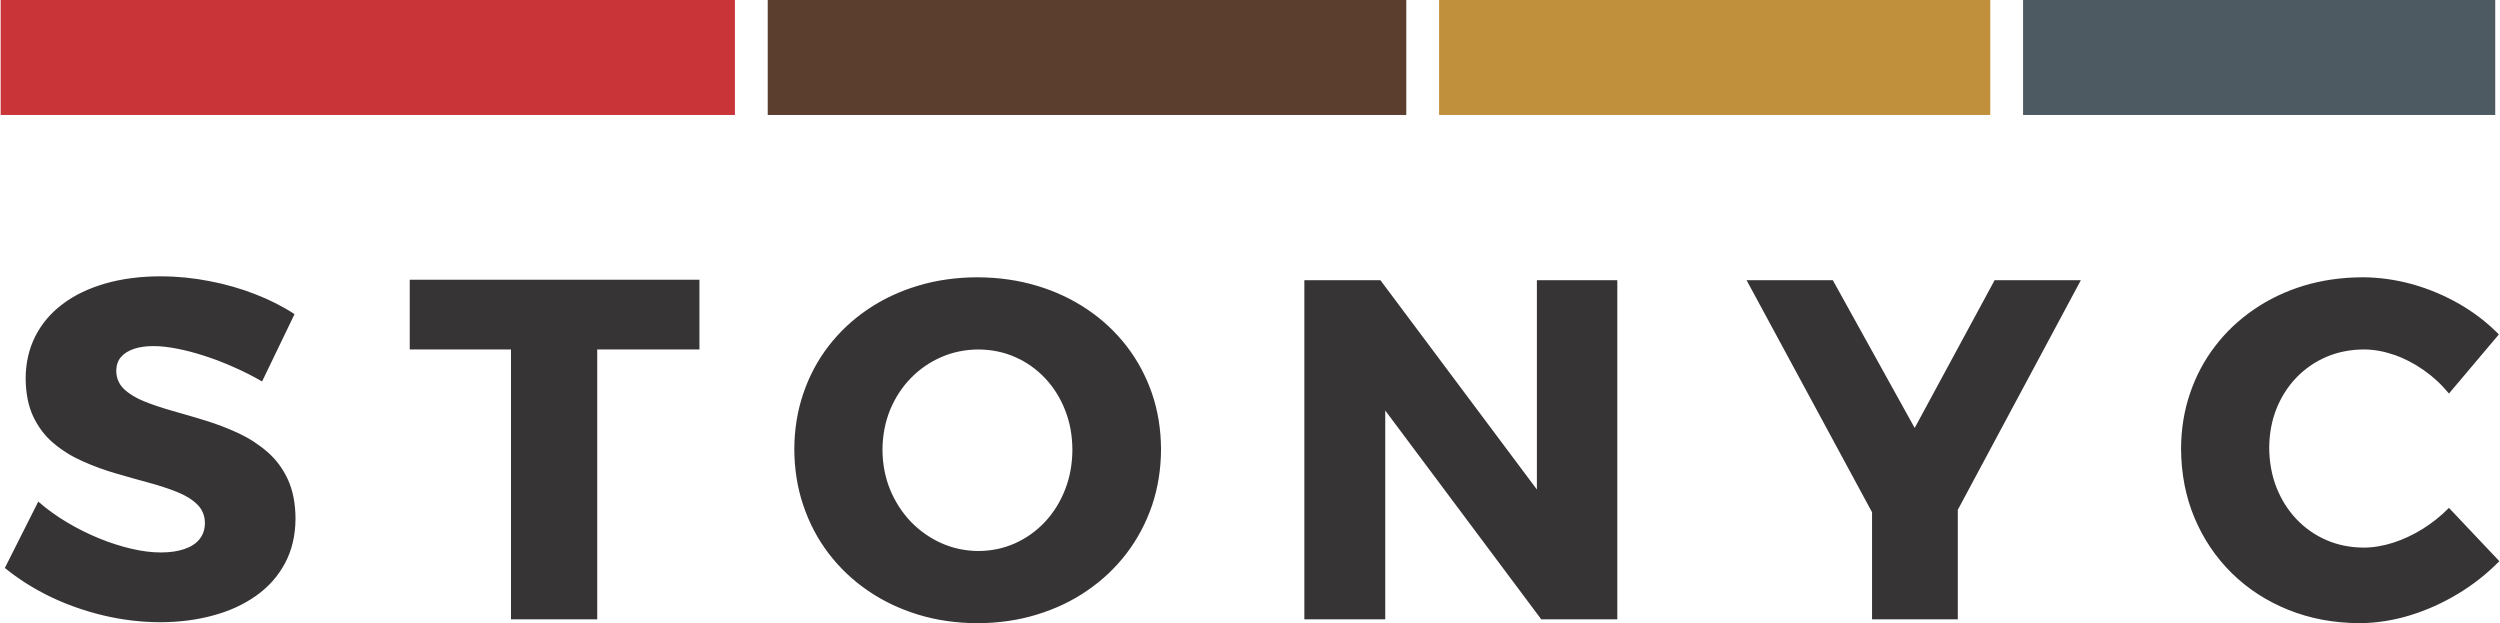
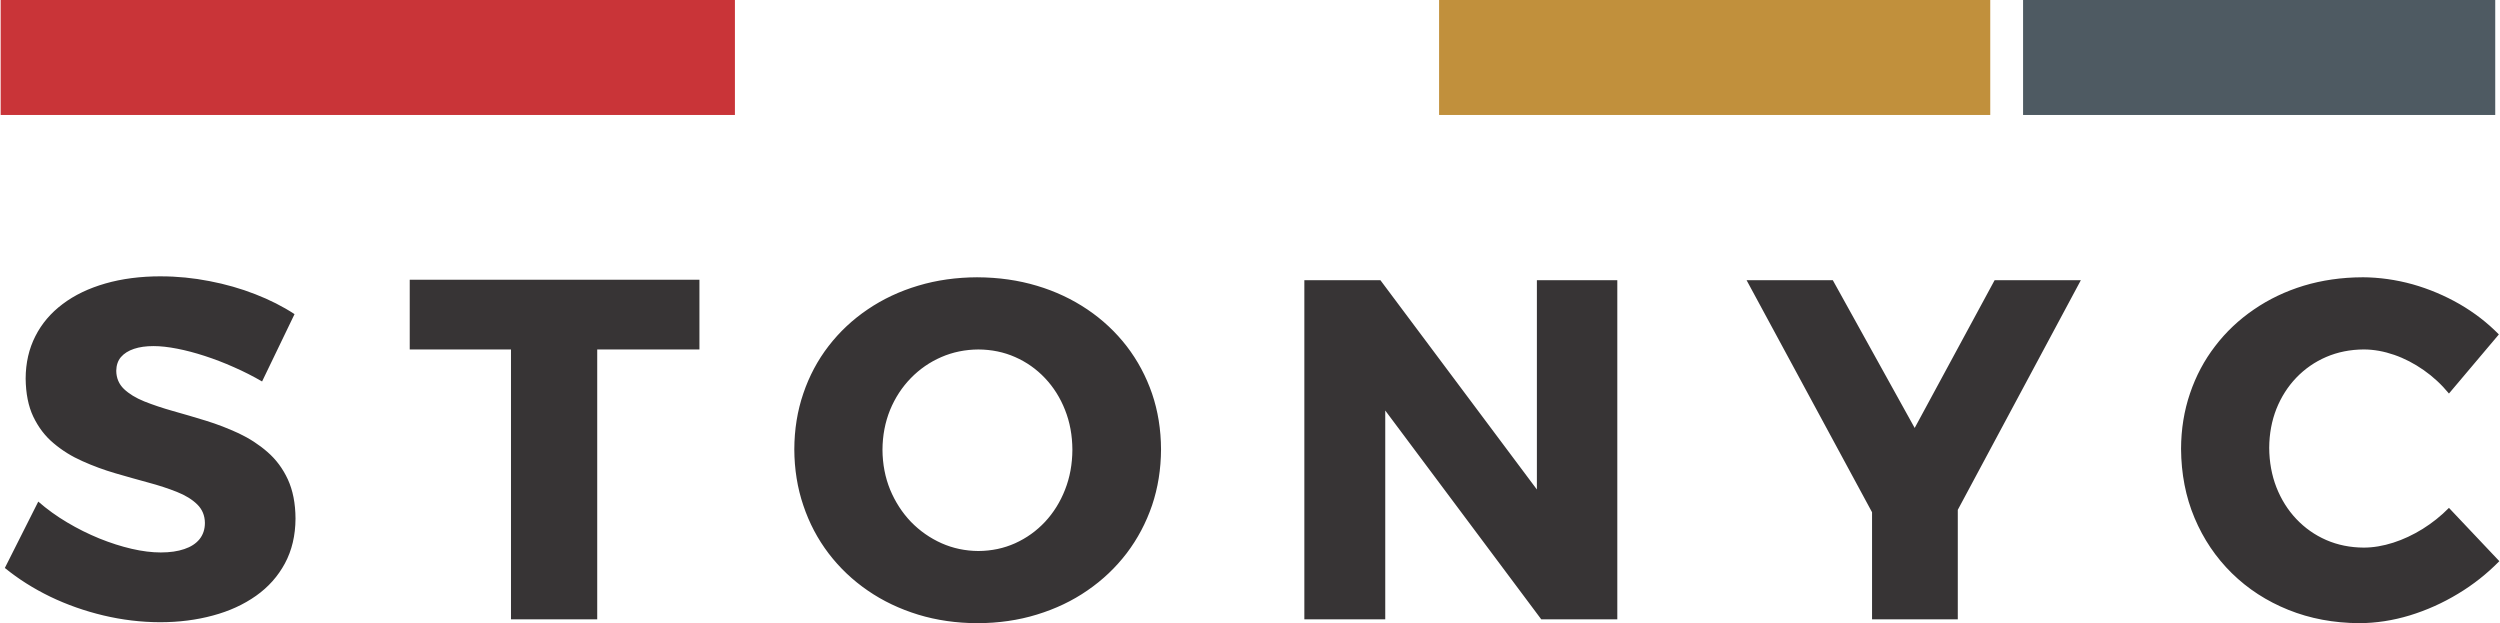
<svg xmlns="http://www.w3.org/2000/svg" xml:space="preserve" width="2.756in" height="0.687in" version="1.1" style="shape-rendering:geometricPrecision; text-rendering:geometricPrecision; image-rendering:optimizeQuality; fill-rule:evenodd; clip-rule:evenodd" viewBox="0 0 2755.49 687.24">
  <defs>
    <style type="text/css">
   
    .fil4 {fill:#C93438}
    .fil1 {fill:#4E5A62}
    .fil2 {fill:#C1903C}
    .fil3 {fill:#5C3E2F}
    .fil0 {fill:#373435;fill-rule:nonzero}
   
  </style>
  </defs>
  <g id="Layer_x0020_1">
    <g id="_823235488">
-       <path class="fil0" d="M176.59 304.72c-22.53,0 -42.91,2.67 -61.17,7.92 -18.25,5.26 -33.92,12.73 -47.01,22.62 -13.09,9.79 -23.15,21.64 -30.18,35.53 -7.03,13.8 -10.6,29.38 -10.68,46.65 0.18,16.47 2.94,30.54 8.46,42.12 5.61,11.66 13,21.46 22.44,29.29 9.35,7.92 19.95,14.51 31.7,19.68 11.66,5.26 23.77,9.71 36.24,13.36 12.46,3.65 24.58,7.03 36.33,10.24 11.66,3.11 22.26,6.59 31.61,10.33 9.44,3.74 16.92,8.37 22.44,13.8 5.52,5.43 8.37,12.2 8.46,20.39 0,7.12 -2.05,13.09 -5.96,17.99 -3.92,4.81 -9.53,8.46 -16.74,10.86 -7.21,2.49 -15.85,3.74 -25.91,3.74 -9.88,0 -20.57,-1.33 -32.14,-4.01 -11.57,-2.67 -23.5,-6.5 -35.61,-11.39 -12.2,-4.99 -24.04,-10.87 -35.53,-17.72 -11.57,-6.86 -22.17,-14.51 -31.87,-22.97l-36.87 73.19c14.96,12.2 31.61,22.71 50.13,31.7 18.52,8.9 38.02,15.76 58.59,20.66 20.57,4.9 41.32,7.39 62.23,7.48 21.02,0 40.52,-2.49 58.5,-7.39 18.08,-4.81 33.92,-12.11 47.55,-21.73 13.62,-9.62 24.22,-21.55 31.88,-35.79 7.66,-14.25 11.58,-30.72 11.67,-49.42 -0.09,-16.83 -2.94,-31.16 -8.46,-43.19 -5.52,-11.93 -13,-21.99 -22.44,-30.18 -9.35,-8.19 -19.95,-15.04 -31.61,-20.57 -11.75,-5.43 -23.87,-10.15 -36.33,-13.98 -12.47,-3.83 -24.58,-7.39 -36.33,-10.68 -11.66,-3.29 -22.26,-6.86 -31.61,-10.59 -9.44,-3.83 -16.83,-8.37 -22.44,-13.71 -5.52,-5.34 -8.37,-12.02 -8.46,-20.04 0.09,-6.05 1.78,-11.13 5.17,-15.14 3.47,-4.01 8.28,-7.03 14.42,-9.08 6.14,-2.05 13.27,-3.03 21.55,-3.03 7.66,0 16.38,0.98 26,2.85 9.62,1.87 19.77,4.54 30.46,8.02 10.68,3.47 21.37,7.57 32.14,12.38 10.77,4.72 21.1,9.97 31.07,15.76l35.8 -74.26c-12.91,-8.46 -27.33,-15.76 -43.36,-21.99 -15.94,-6.23 -32.77,-11.04 -50.4,-14.42 -17.72,-3.47 -35.62,-5.26 -53.69,-5.26zm594 80.67l0 -76.93 -319.48 0 0 76.93 111.66 0 0 297.58 95.1 0 0 -297.58 112.73 0zm306.57 -79.61c-23.15,0.09 -44.97,3.12 -65.36,9.26 -20.3,6.05 -38.91,14.78 -55.56,26.09 -16.74,11.31 -31.07,24.76 -43.18,40.43 -12.11,15.67 -21.37,33.12 -27.87,52.27 -6.59,19.23 -9.88,39.71 -9.97,61.62 0.09,22 3.39,42.65 9.97,61.97 6.5,19.41 15.76,36.96 27.87,52.89 12.11,15.85 26.44,29.48 43.18,40.96 16.65,11.49 35.26,20.3 55.56,26.54 20.39,6.23 42.21,9.35 65.36,9.44 23.24,-0.09 45.14,-3.2 65.62,-9.53 20.39,-6.23 39.01,-15.05 55.74,-26.63 16.74,-11.48 31.16,-25.2 43.27,-41.04 12.02,-15.85 21.37,-33.48 27.96,-52.8 6.5,-19.32 9.8,-39.89 9.88,-61.79 -0.09,-21.73 -3.38,-42.21 -9.88,-61.35 -6.59,-19.14 -15.93,-36.6 -27.96,-52.27 -12.11,-15.67 -26.53,-29.2 -43.27,-40.51 -16.74,-11.31 -35.35,-20.12 -55.74,-26.18 -20.48,-6.14 -42.38,-9.26 -65.62,-9.35zm1.07 79.61c14.51,0.09 28.04,2.85 40.51,8.37 12.56,5.52 23.51,13.27 32.95,23.24 9.44,9.97 16.83,21.73 22.08,35.08 5.35,13.45 8.02,28.05 8.11,43.9 -0.09,15.85 -2.76,30.54 -8.11,44.08 -5.25,13.45 -12.64,25.29 -22.08,35.44 -9.44,10.06 -20.39,17.89 -32.95,23.59 -12.47,5.61 -26,8.46 -40.51,8.55 -14.43,-0.09 -27.96,-2.94 -40.6,-8.55 -12.73,-5.7 -23.95,-13.54 -33.75,-23.59 -9.7,-10.15 -17.36,-21.99 -22.97,-35.44 -5.52,-13.54 -8.37,-28.23 -8.46,-44.08 0.09,-15.85 2.94,-30.45 8.37,-43.9 5.52,-13.36 13.18,-25.11 22.89,-35.08 9.7,-9.97 20.92,-17.72 33.66,-23.24 12.73,-5.52 26.36,-8.28 40.87,-8.37zm704.58 297.58l0 -373.97 -88.69 0 0 230.8 -172.56 -230.8 -83.88 0 0 373.97 89.22 0 0 -230.26 172.03 230.26 83.88 0zm375.49 -120.74l135.7 -253.23 -95.1 0 -88.15 162.95 -90.29 -162.95 -95.09 0 138.36 255.9 0 118.07 94.56 0 0 -120.74zm446.01 -256.44c-22.8,0.09 -44.34,3.21 -64.47,9.26 -20.12,6.14 -38.47,14.87 -55.03,26.27 -16.56,11.31 -30.81,24.76 -42.74,40.42 -12.02,15.58 -21.19,32.95 -27.69,52.09 -6.5,19.06 -9.79,39.44 -9.88,61.08 0.18,27.52 5.07,52.98 14.87,76.22 9.79,23.33 23.51,43.63 41.14,60.99 17.72,17.36 38.46,30.81 62.33,40.42 23.86,9.62 49.95,14.51 78.27,14.69 18.52,-0.09 37.04,-2.94 55.56,-8.55 18.6,-5.7 36.33,-13.62 53.24,-23.86 16.92,-10.15 32.05,-22.17 45.59,-35.97l-55.56 -58.77c-8.82,8.99 -18.52,16.65 -29.03,23.24 -10.51,6.5 -21.28,11.58 -32.41,15.14 -11.13,3.56 -21.99,5.43 -32.59,5.43 -14.87,-0.09 -28.67,-2.85 -41.32,-8.37 -12.64,-5.52 -23.59,-13.27 -33.03,-23.24 -9.35,-9.89 -16.65,-21.55 -21.91,-34.91 -5.16,-13.27 -7.84,-27.87 -7.93,-43.54 0.09,-15.49 2.76,-29.74 7.93,-42.92 5.26,-13.09 12.55,-24.58 21.91,-34.37 9.44,-9.79 20.39,-17.45 33.03,-22.89 12.65,-5.43 26.44,-8.19 41.32,-8.28 11.13,0 22.35,2.05 33.66,5.96 11.31,3.92 22.08,9.53 32.41,16.74 10.33,7.21 19.68,15.85 27.96,25.91l55.03 -65.18c-12.65,-12.92 -27.07,-24.04 -43.36,-33.48 -16.3,-9.35 -33.57,-16.65 -51.82,-21.82 -18.34,-5.07 -36.77,-7.66 -55.47,-7.75z" />
+       <path class="fil0" d="M176.59 304.72c-22.53,0 -42.91,2.67 -61.17,7.92 -18.25,5.26 -33.92,12.73 -47.01,22.62 -13.09,9.79 -23.15,21.64 -30.18,35.53 -7.03,13.8 -10.6,29.38 -10.68,46.65 0.18,16.47 2.94,30.54 8.46,42.12 5.61,11.66 13,21.46 22.44,29.29 9.35,7.92 19.95,14.51 31.7,19.68 11.66,5.26 23.77,9.71 36.24,13.36 12.46,3.65 24.58,7.03 36.33,10.24 11.66,3.11 22.26,6.59 31.61,10.33 9.44,3.74 16.92,8.37 22.44,13.8 5.52,5.43 8.37,12.2 8.46,20.39 0,7.12 -2.05,13.09 -5.96,17.99 -3.92,4.81 -9.53,8.46 -16.74,10.86 -7.21,2.49 -15.85,3.74 -25.91,3.74 -9.88,0 -20.57,-1.33 -32.14,-4.01 -11.57,-2.67 -23.5,-6.5 -35.61,-11.39 -12.2,-4.99 -24.04,-10.87 -35.53,-17.72 -11.57,-6.86 -22.17,-14.51 -31.87,-22.97l-36.87 73.19c14.96,12.2 31.61,22.71 50.13,31.7 18.52,8.9 38.02,15.76 58.59,20.66 20.57,4.9 41.32,7.39 62.23,7.48 21.02,0 40.52,-2.49 58.5,-7.39 18.08,-4.81 33.92,-12.11 47.55,-21.73 13.62,-9.62 24.22,-21.55 31.88,-35.79 7.66,-14.25 11.58,-30.72 11.67,-49.42 -0.09,-16.83 -2.94,-31.16 -8.46,-43.19 -5.52,-11.93 -13,-21.99 -22.44,-30.18 -9.35,-8.19 -19.95,-15.04 -31.61,-20.57 -11.75,-5.43 -23.87,-10.15 -36.33,-13.98 -12.47,-3.83 -24.58,-7.39 -36.33,-10.68 -11.66,-3.29 -22.26,-6.86 -31.61,-10.59 -9.44,-3.83 -16.83,-8.37 -22.44,-13.71 -5.52,-5.34 -8.37,-12.02 -8.46,-20.04 0.09,-6.05 1.78,-11.13 5.17,-15.14 3.47,-4.01 8.28,-7.03 14.42,-9.08 6.14,-2.05 13.27,-3.03 21.55,-3.03 7.66,0 16.38,0.98 26,2.85 9.62,1.87 19.77,4.54 30.46,8.02 10.68,3.47 21.37,7.57 32.14,12.38 10.77,4.72 21.1,9.97 31.07,15.76l35.8 -74.26c-12.91,-8.46 -27.33,-15.76 -43.36,-21.99 -15.94,-6.23 -32.77,-11.04 -50.4,-14.42 -17.72,-3.47 -35.62,-5.26 -53.69,-5.26zm594 80.67l0 -76.93 -319.48 0 0 76.93 111.66 0 0 297.58 95.1 0 0 -297.58 112.73 0zm306.57 -79.61c-23.15,0.09 -44.97,3.12 -65.36,9.26 -20.3,6.05 -38.91,14.78 -55.56,26.09 -16.74,11.31 -31.07,24.76 -43.18,40.43 -12.11,15.67 -21.37,33.12 -27.87,52.27 -6.59,19.23 -9.88,39.71 -9.97,61.62 0.09,22 3.39,42.65 9.97,61.97 6.5,19.41 15.76,36.96 27.87,52.89 12.11,15.85 26.44,29.48 43.18,40.96 16.65,11.49 35.26,20.3 55.56,26.54 20.39,6.23 42.21,9.35 65.36,9.44 23.24,-0.09 45.14,-3.2 65.62,-9.53 20.39,-6.23 39.01,-15.05 55.74,-26.63 16.74,-11.48 31.16,-25.2 43.27,-41.04 12.02,-15.85 21.37,-33.48 27.96,-52.8 6.5,-19.32 9.8,-39.89 9.88,-61.79 -0.09,-21.73 -3.38,-42.21 -9.88,-61.35 -6.59,-19.14 -15.93,-36.6 -27.96,-52.27 -12.11,-15.67 -26.53,-29.2 -43.27,-40.51 -16.74,-11.31 -35.35,-20.12 -55.74,-26.18 -20.48,-6.14 -42.38,-9.26 -65.62,-9.35zm1.07 79.61c14.51,0.09 28.04,2.85 40.51,8.37 12.56,5.52 23.51,13.27 32.95,23.24 9.44,9.97 16.83,21.73 22.08,35.08 5.35,13.45 8.02,28.05 8.11,43.9 -0.09,15.85 -2.76,30.54 -8.11,44.08 -5.25,13.45 -12.64,25.29 -22.08,35.44 -9.44,10.06 -20.39,17.89 -32.95,23.59 -12.47,5.61 -26,8.46 -40.51,8.55 -14.43,-0.09 -27.96,-2.94 -40.6,-8.55 -12.73,-5.7 -23.95,-13.54 -33.75,-23.59 -9.7,-10.15 -17.36,-21.99 -22.97,-35.44 -5.52,-13.54 -8.37,-28.23 -8.46,-44.08 0.09,-15.85 2.94,-30.45 8.37,-43.9 5.52,-13.36 13.18,-25.11 22.89,-35.08 9.7,-9.97 20.92,-17.72 33.66,-23.24 12.73,-5.52 26.36,-8.28 40.87,-8.37zm704.58 297.58l0 -373.97 -88.69 0 0 230.8 -172.56 -230.8 -83.88 0 0 373.97 89.22 0 0 -230.26 172.03 230.26 83.88 0zm375.49 -120.74l135.7 -253.23 -95.1 0 -88.15 162.95 -90.29 -162.95 -95.09 0 138.36 255.9 0 118.07 94.56 0 0 -120.74zm446.01 -256.44c-22.8,0.09 -44.34,3.21 -64.47,9.26 -20.12,6.14 -38.47,14.87 -55.03,26.27 -16.56,11.31 -30.81,24.76 -42.74,40.42 -12.02,15.58 -21.19,32.95 -27.69,52.09 -6.5,19.06 -9.79,39.44 -9.88,61.08 0.18,27.52 5.07,52.98 14.87,76.22 9.79,23.33 23.51,43.63 41.14,60.99 17.72,17.36 38.46,30.81 62.33,40.42 23.86,9.62 49.95,14.51 78.27,14.69 18.52,-0.09 37.04,-2.94 55.56,-8.55 18.6,-5.7 36.33,-13.62 53.24,-23.86 16.92,-10.15 32.05,-22.17 45.59,-35.97l-55.56 -58.77c-8.82,8.99 -18.52,16.65 -29.03,23.24 -10.51,6.5 -21.28,11.58 -32.41,15.14 -11.13,3.56 -21.99,5.43 -32.59,5.43 -14.87,-0.09 -28.67,-2.85 -41.32,-8.37 -12.64,-5.52 -23.59,-13.27 -33.03,-23.24 -9.35,-9.89 -16.65,-21.55 -21.91,-34.91 -5.16,-13.27 -7.84,-27.87 -7.93,-43.54 0.09,-15.49 2.76,-29.74 7.93,-42.92 5.26,-13.09 12.55,-24.58 21.91,-34.37 9.44,-9.79 20.39,-17.45 33.03,-22.89 12.65,-5.43 26.44,-8.19 41.32,-8.28 11.13,0 22.35,2.05 33.66,5.96 11.31,3.92 22.08,9.53 32.41,16.74 10.33,7.21 19.68,15.85 27.96,25.91l55.03 -65.18c-12.65,-12.92 -27.07,-24.04 -43.36,-33.48 -16.3,-9.35 -33.57,-16.65 -51.82,-21.82 -18.34,-5.07 -36.77,-7.66 -55.47,-7.75" />
      <polygon class="fil1" points="2750.97,126.79 2230.28,126.79 2230.28,0 2750.97,0 " />
      <polygon class="fil2" points="2194.09,126.79 1586.26,126.79 1586.26,0 2194.09,0 " />
-       <polygon class="fil3" points="1550.08,126.79 845.9,126.79 845.9,0 1550.08,0 " />
      <polygon class="fil4" points="809.72,126.79 -0,126.79 -0,0 809.72,0 " />
    </g>
  </g>
</svg>